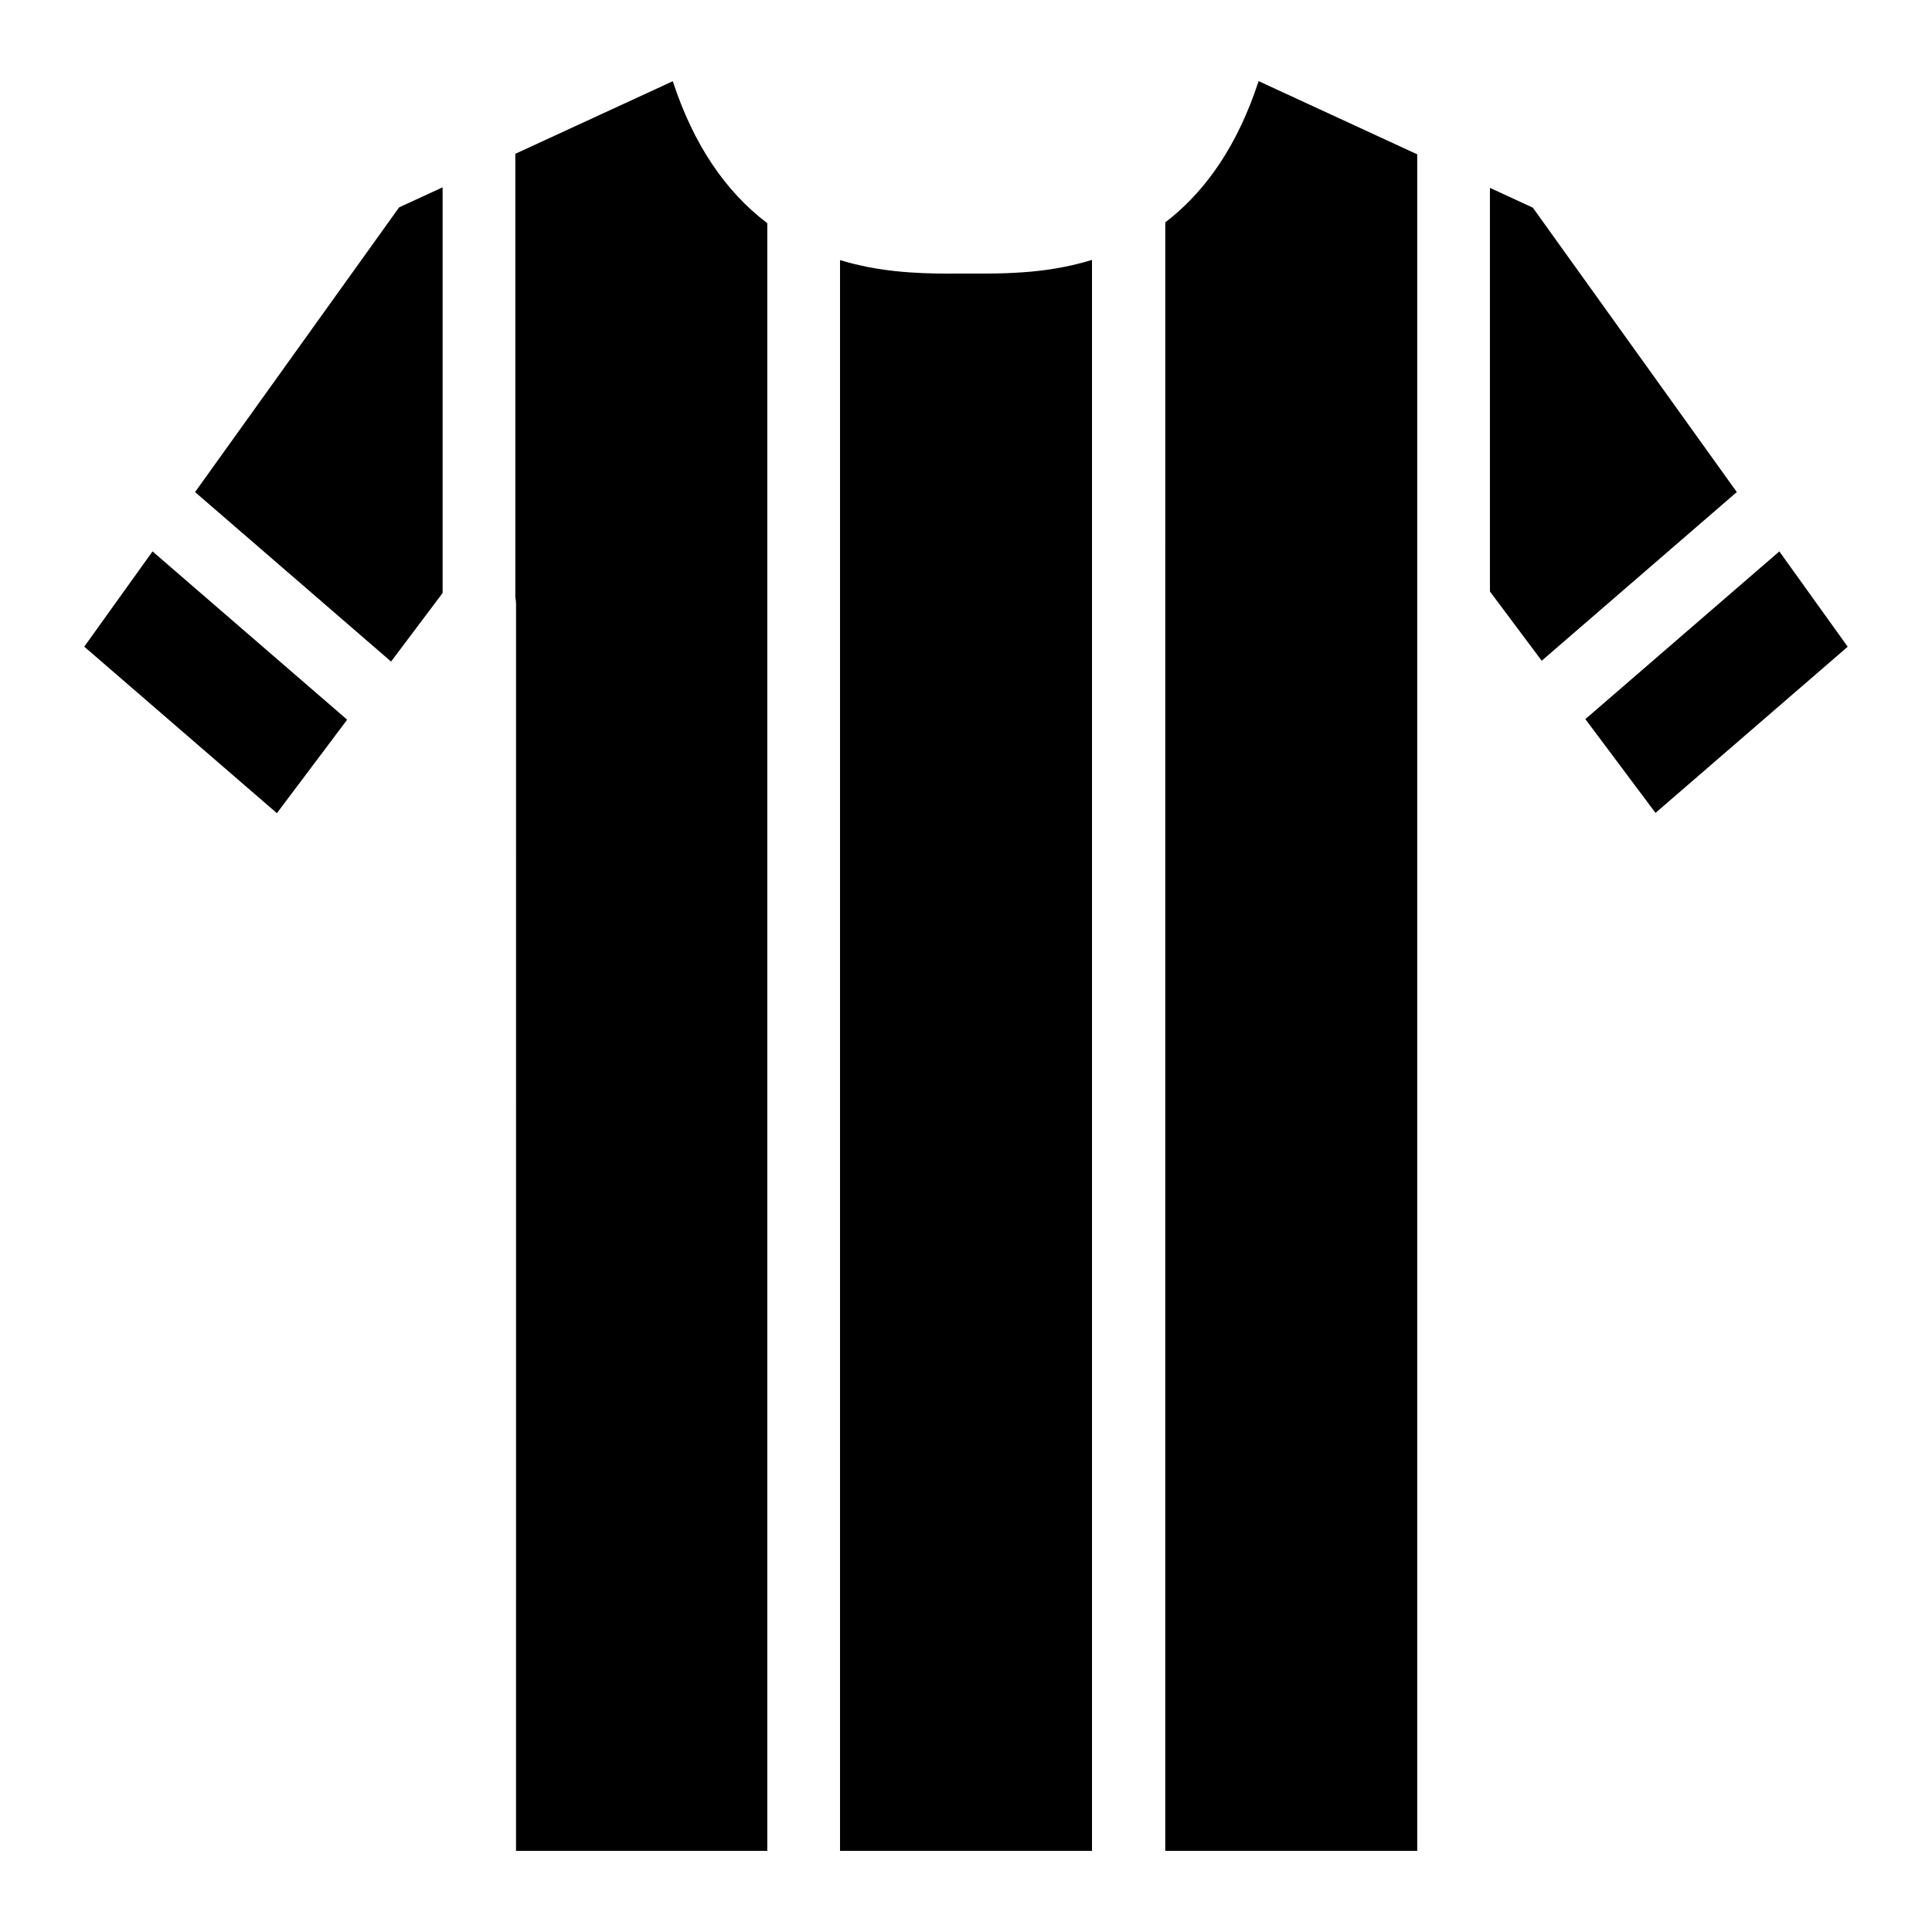
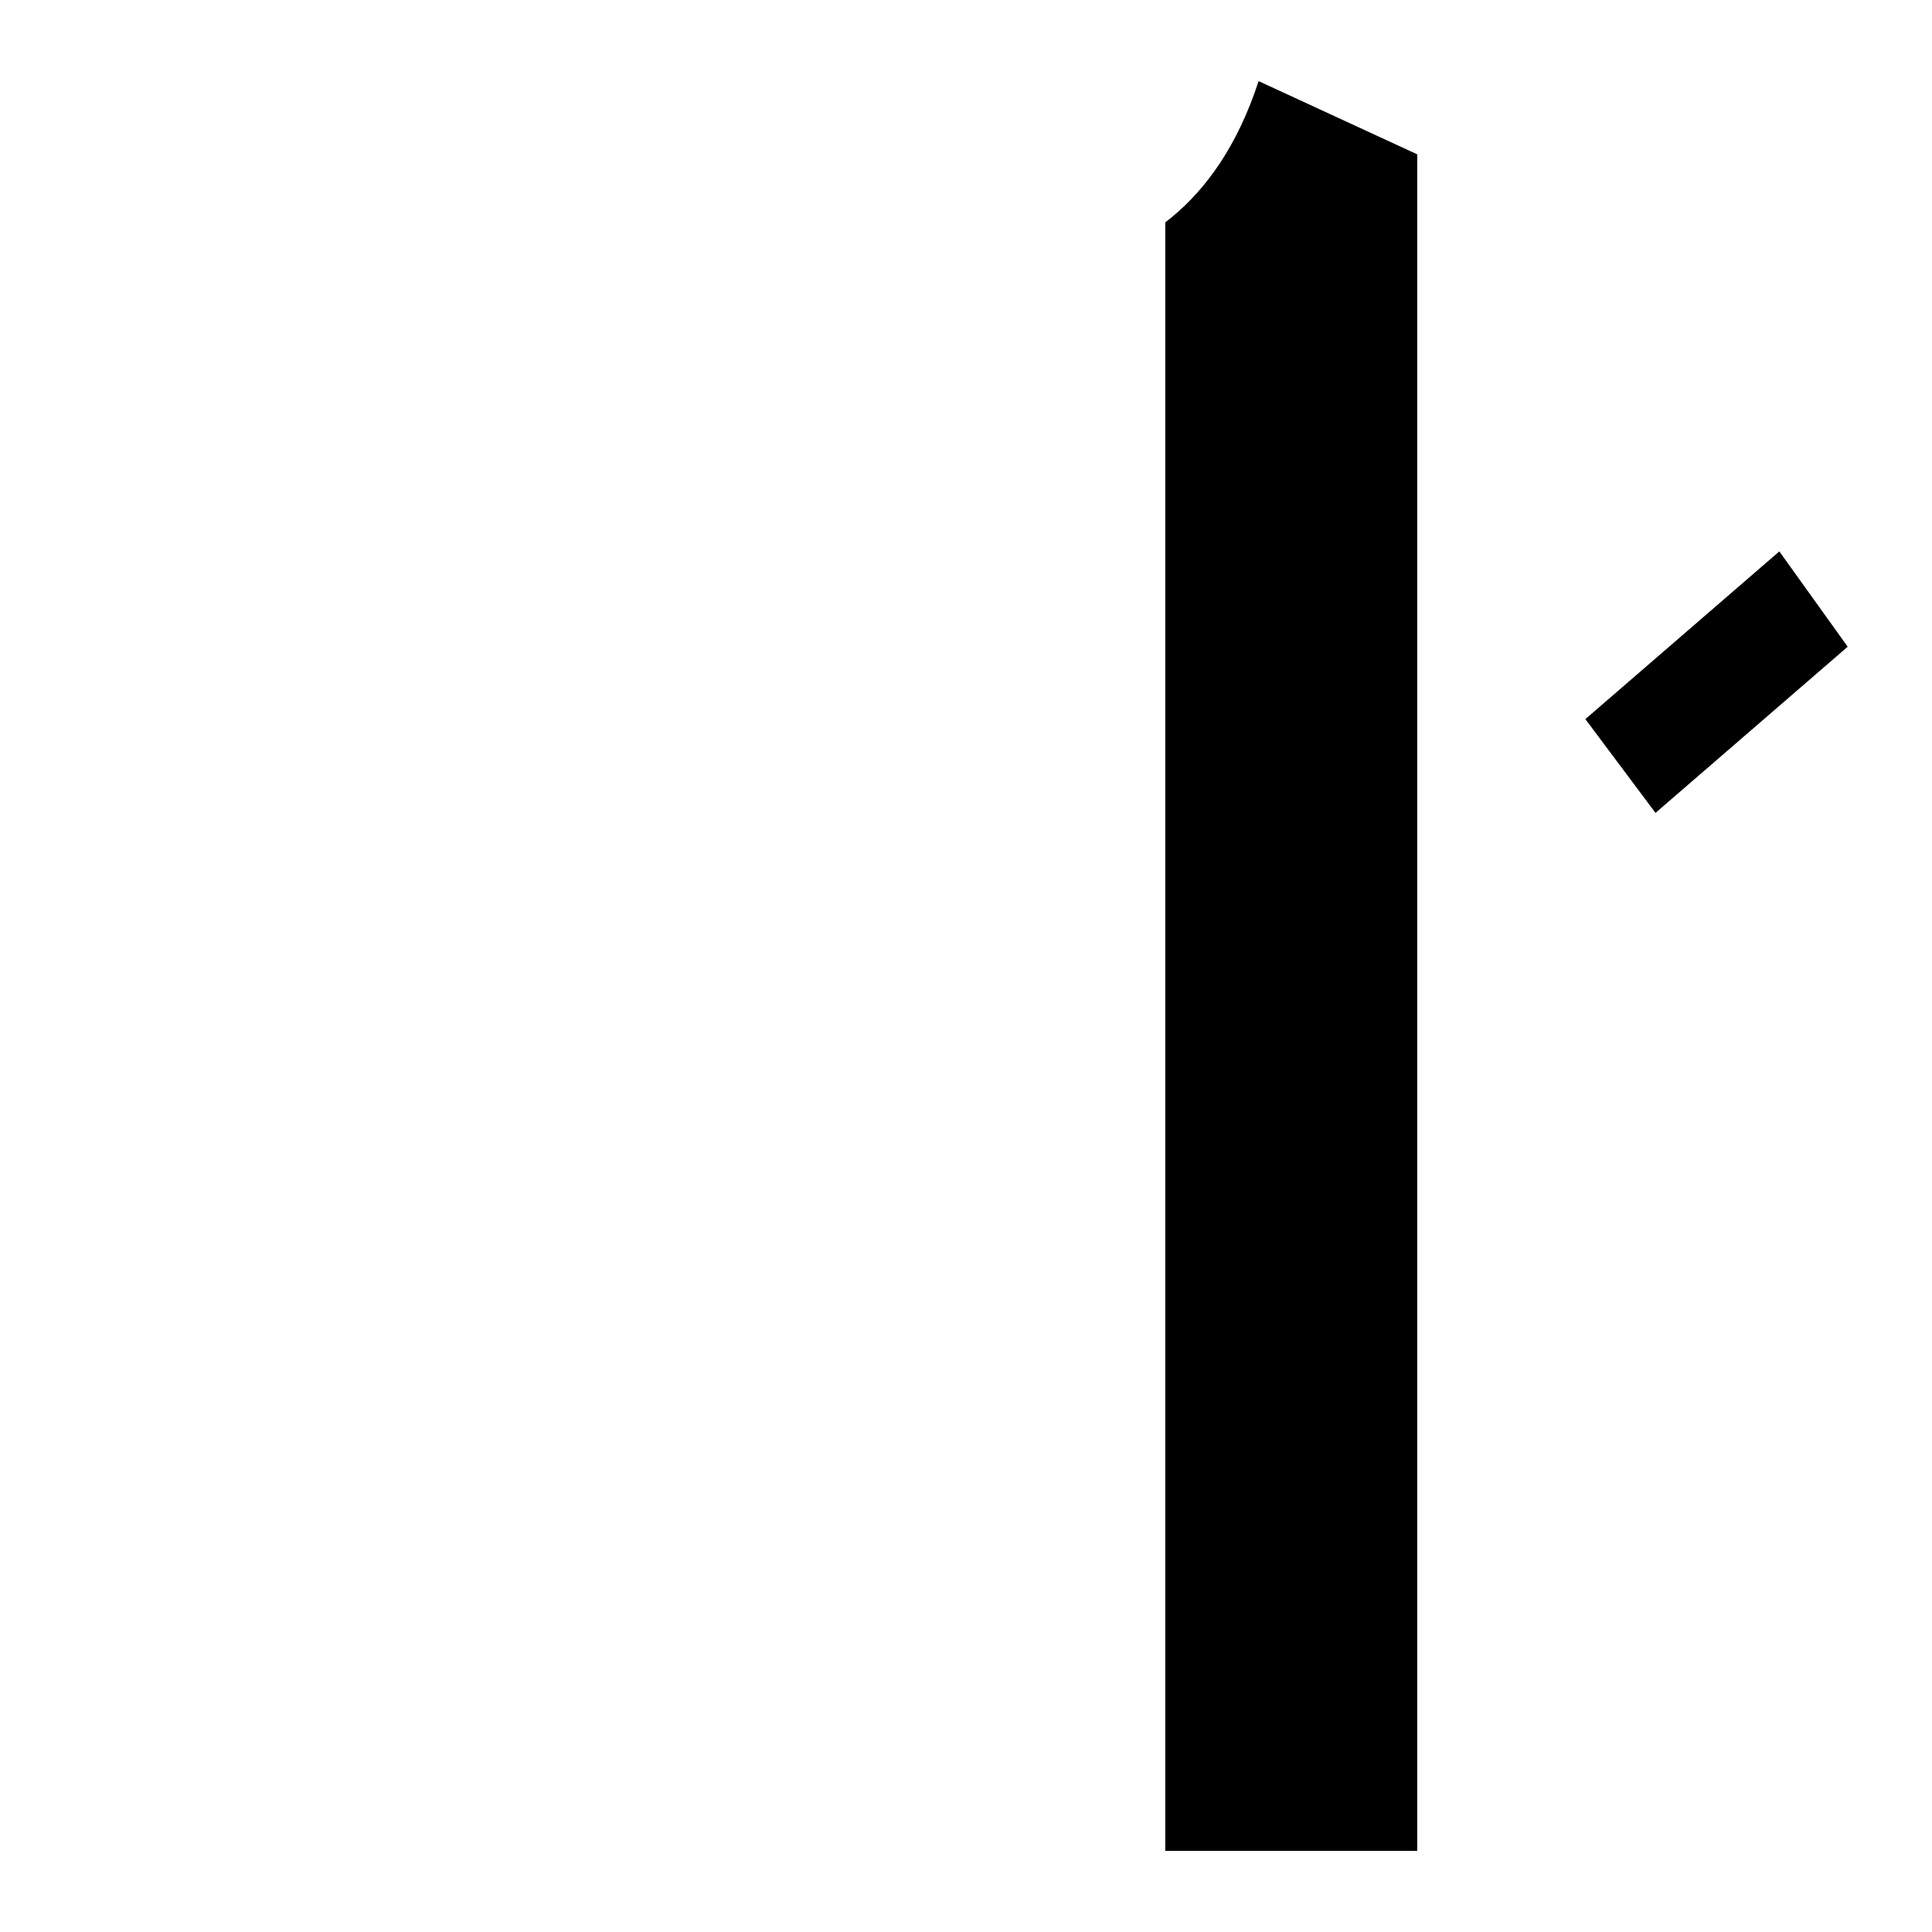
<svg xmlns="http://www.w3.org/2000/svg" fill="#000000" width="800px" height="800px" version="1.1" viewBox="144 144 512 512">
  <g>
-     <path d="m401.89 216.5-2.043-0.008-2.055 0.008c-0.805 0.004-1.645 0.008-2.512 0.008-8.871 0-18.75-0.543-28.664-3.586v421.58h66.773v-421.63c-7.641 2.371-14.938 3.172-20.895 3.438-2.769 0.145-5.481 0.195-8.105 0.195-0.863 0-1.699-0.004-2.5-0.004z" />
    <path d="m519.58 634.5v-449.6l-42.035-19.402c-0.332 1.02-0.676 2.012-1.027 2.992-0.012 0.027-0.02 0.051-0.027 0.078-5.918 16.469-14.426 27.277-23.68 34.363l-0.004 431.57z" />
-     <path d="m347.34 634.5v-431.35c-11.262-8.516-19.652-21.125-25.043-37.625l-41.73 19.234v117.49c0.117 0.605 0.191 1.227 0.191 1.863l-0.004 330.39z" />
    <path d="m633.66 315.39-18.117-25.262-51.406 44.445 18.59 24.852z" />
-     <path d="m247.64 319.32 13.656-18.168v-107.51l-11.523 5.309-54.078 75.457z" />
-     <path d="m604.27 274.4-54.051-75.367-11.371-5.25v106.97l13.723 18.348z" />
-     <path d="m217.38 359.5 18.621-24.777-51.578-44.594-18.094 25.242z" />
  </g>
</svg>